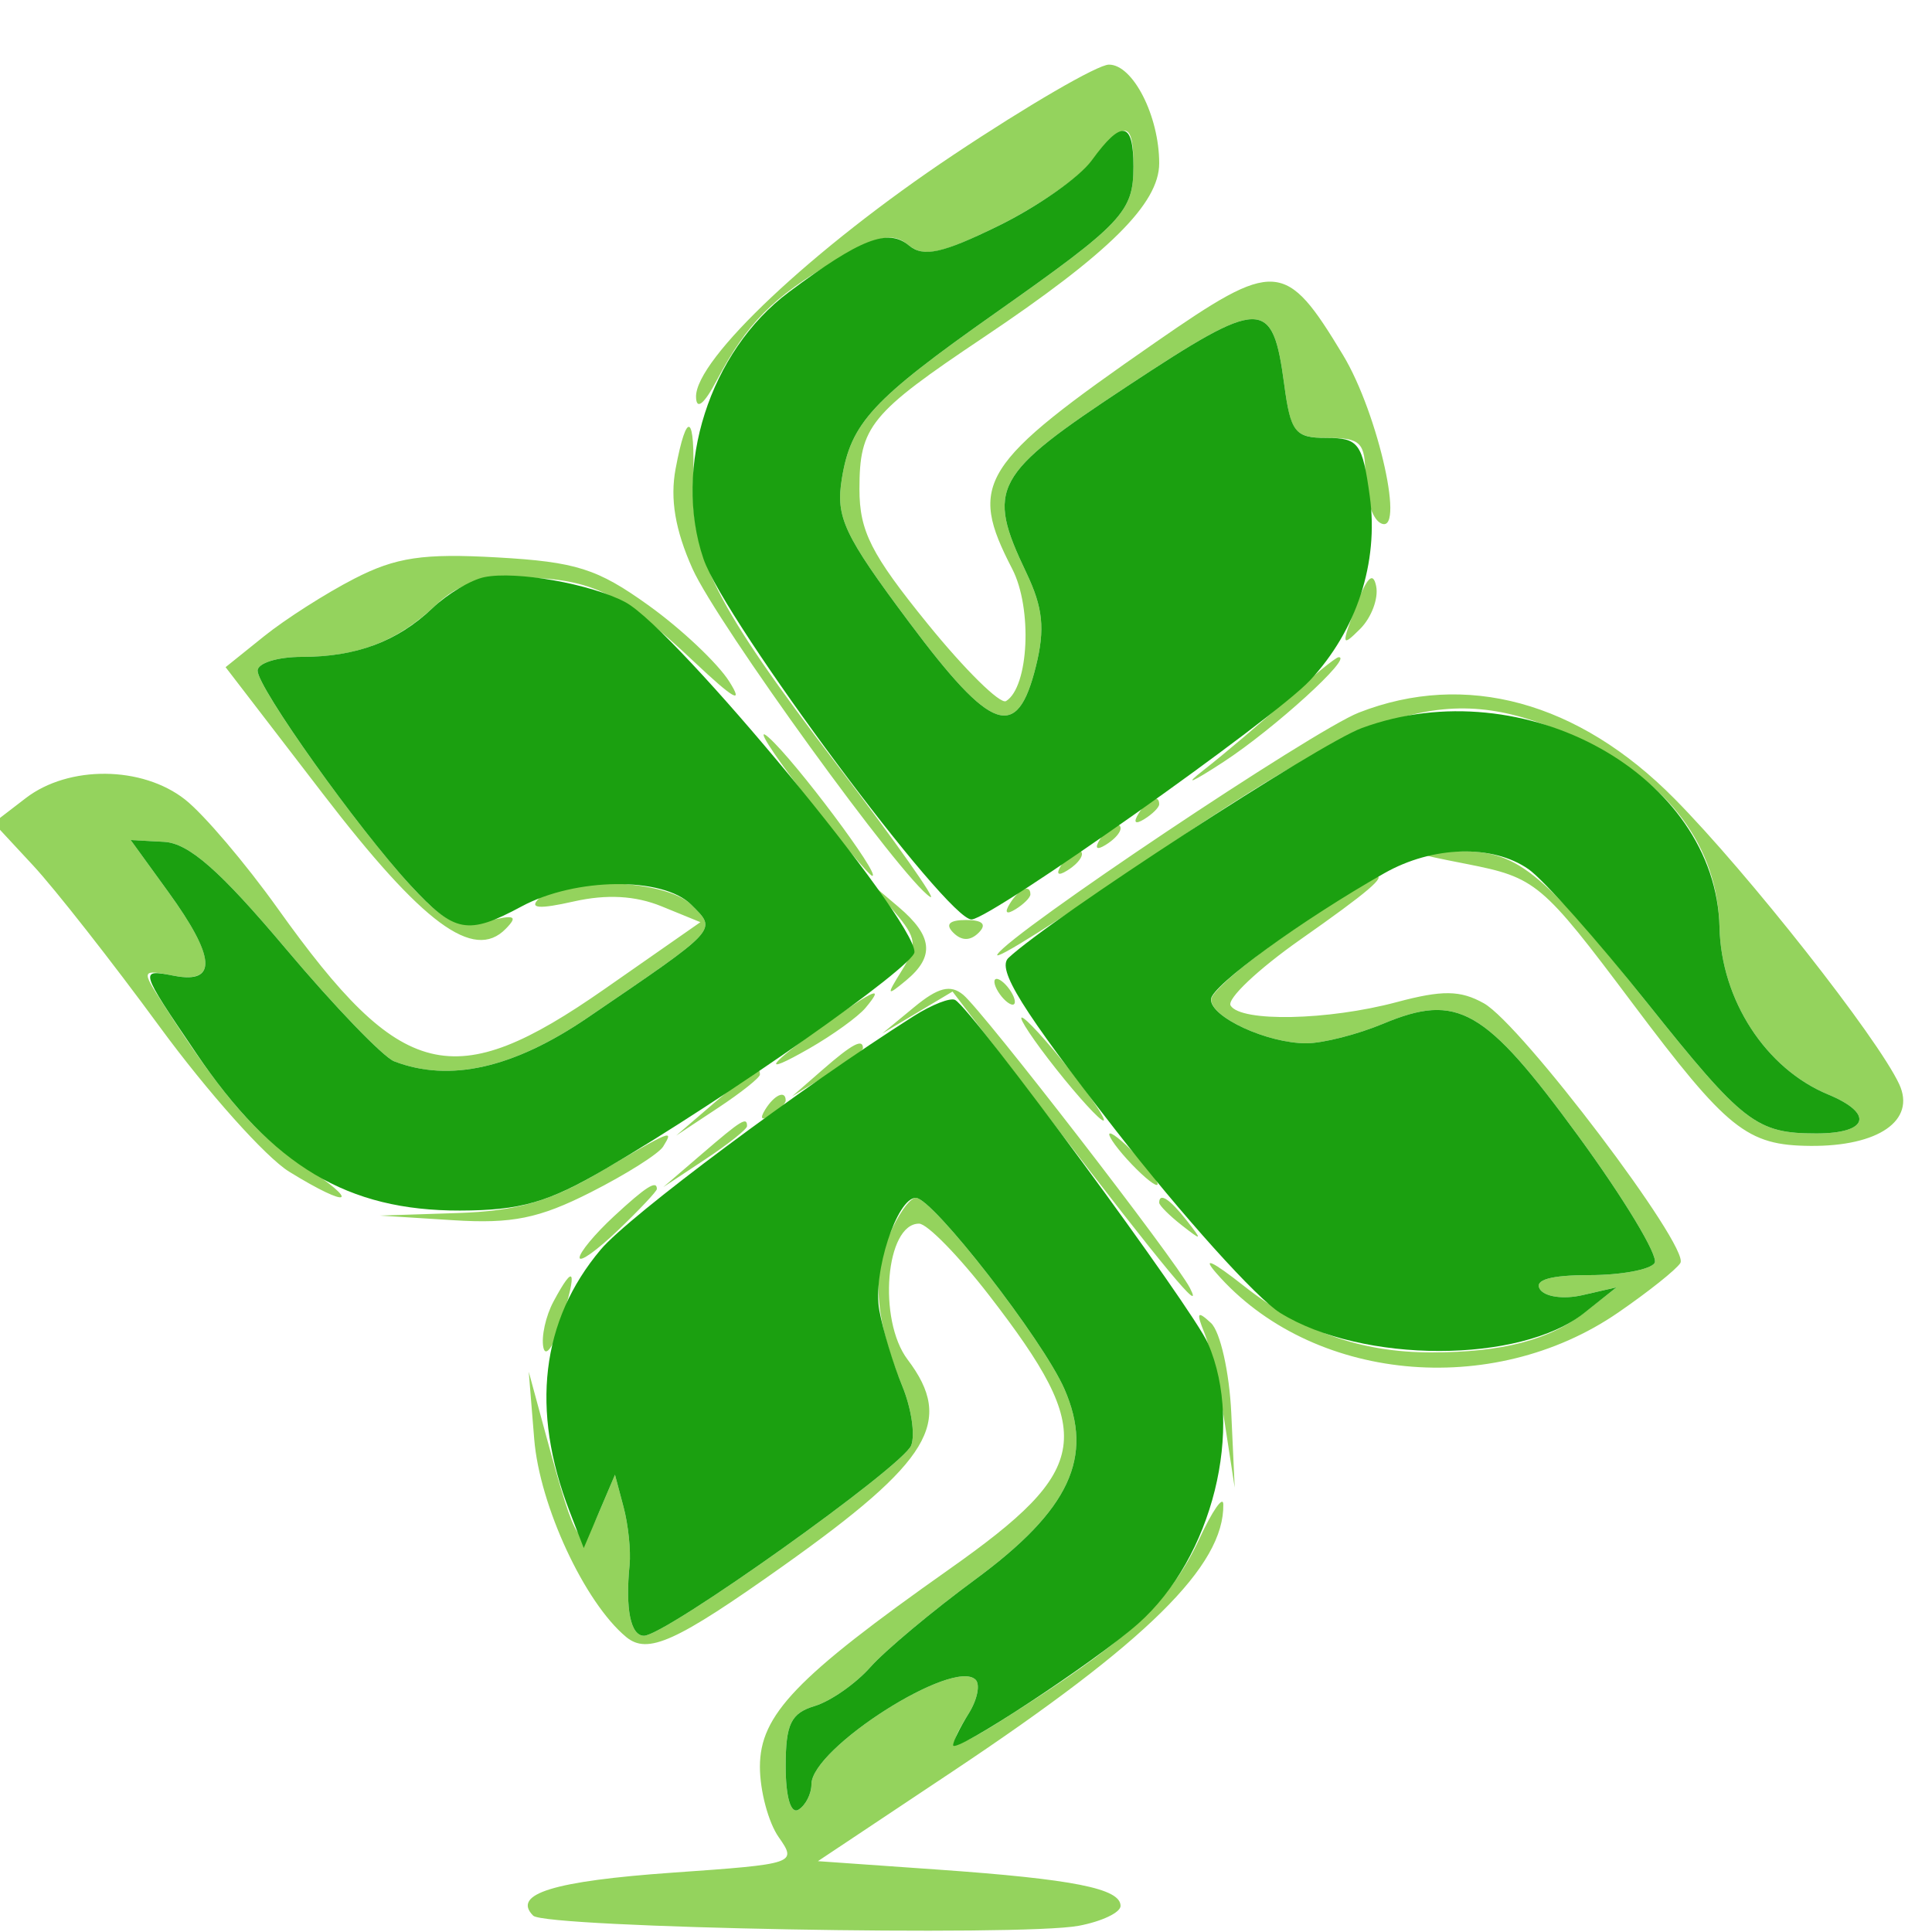
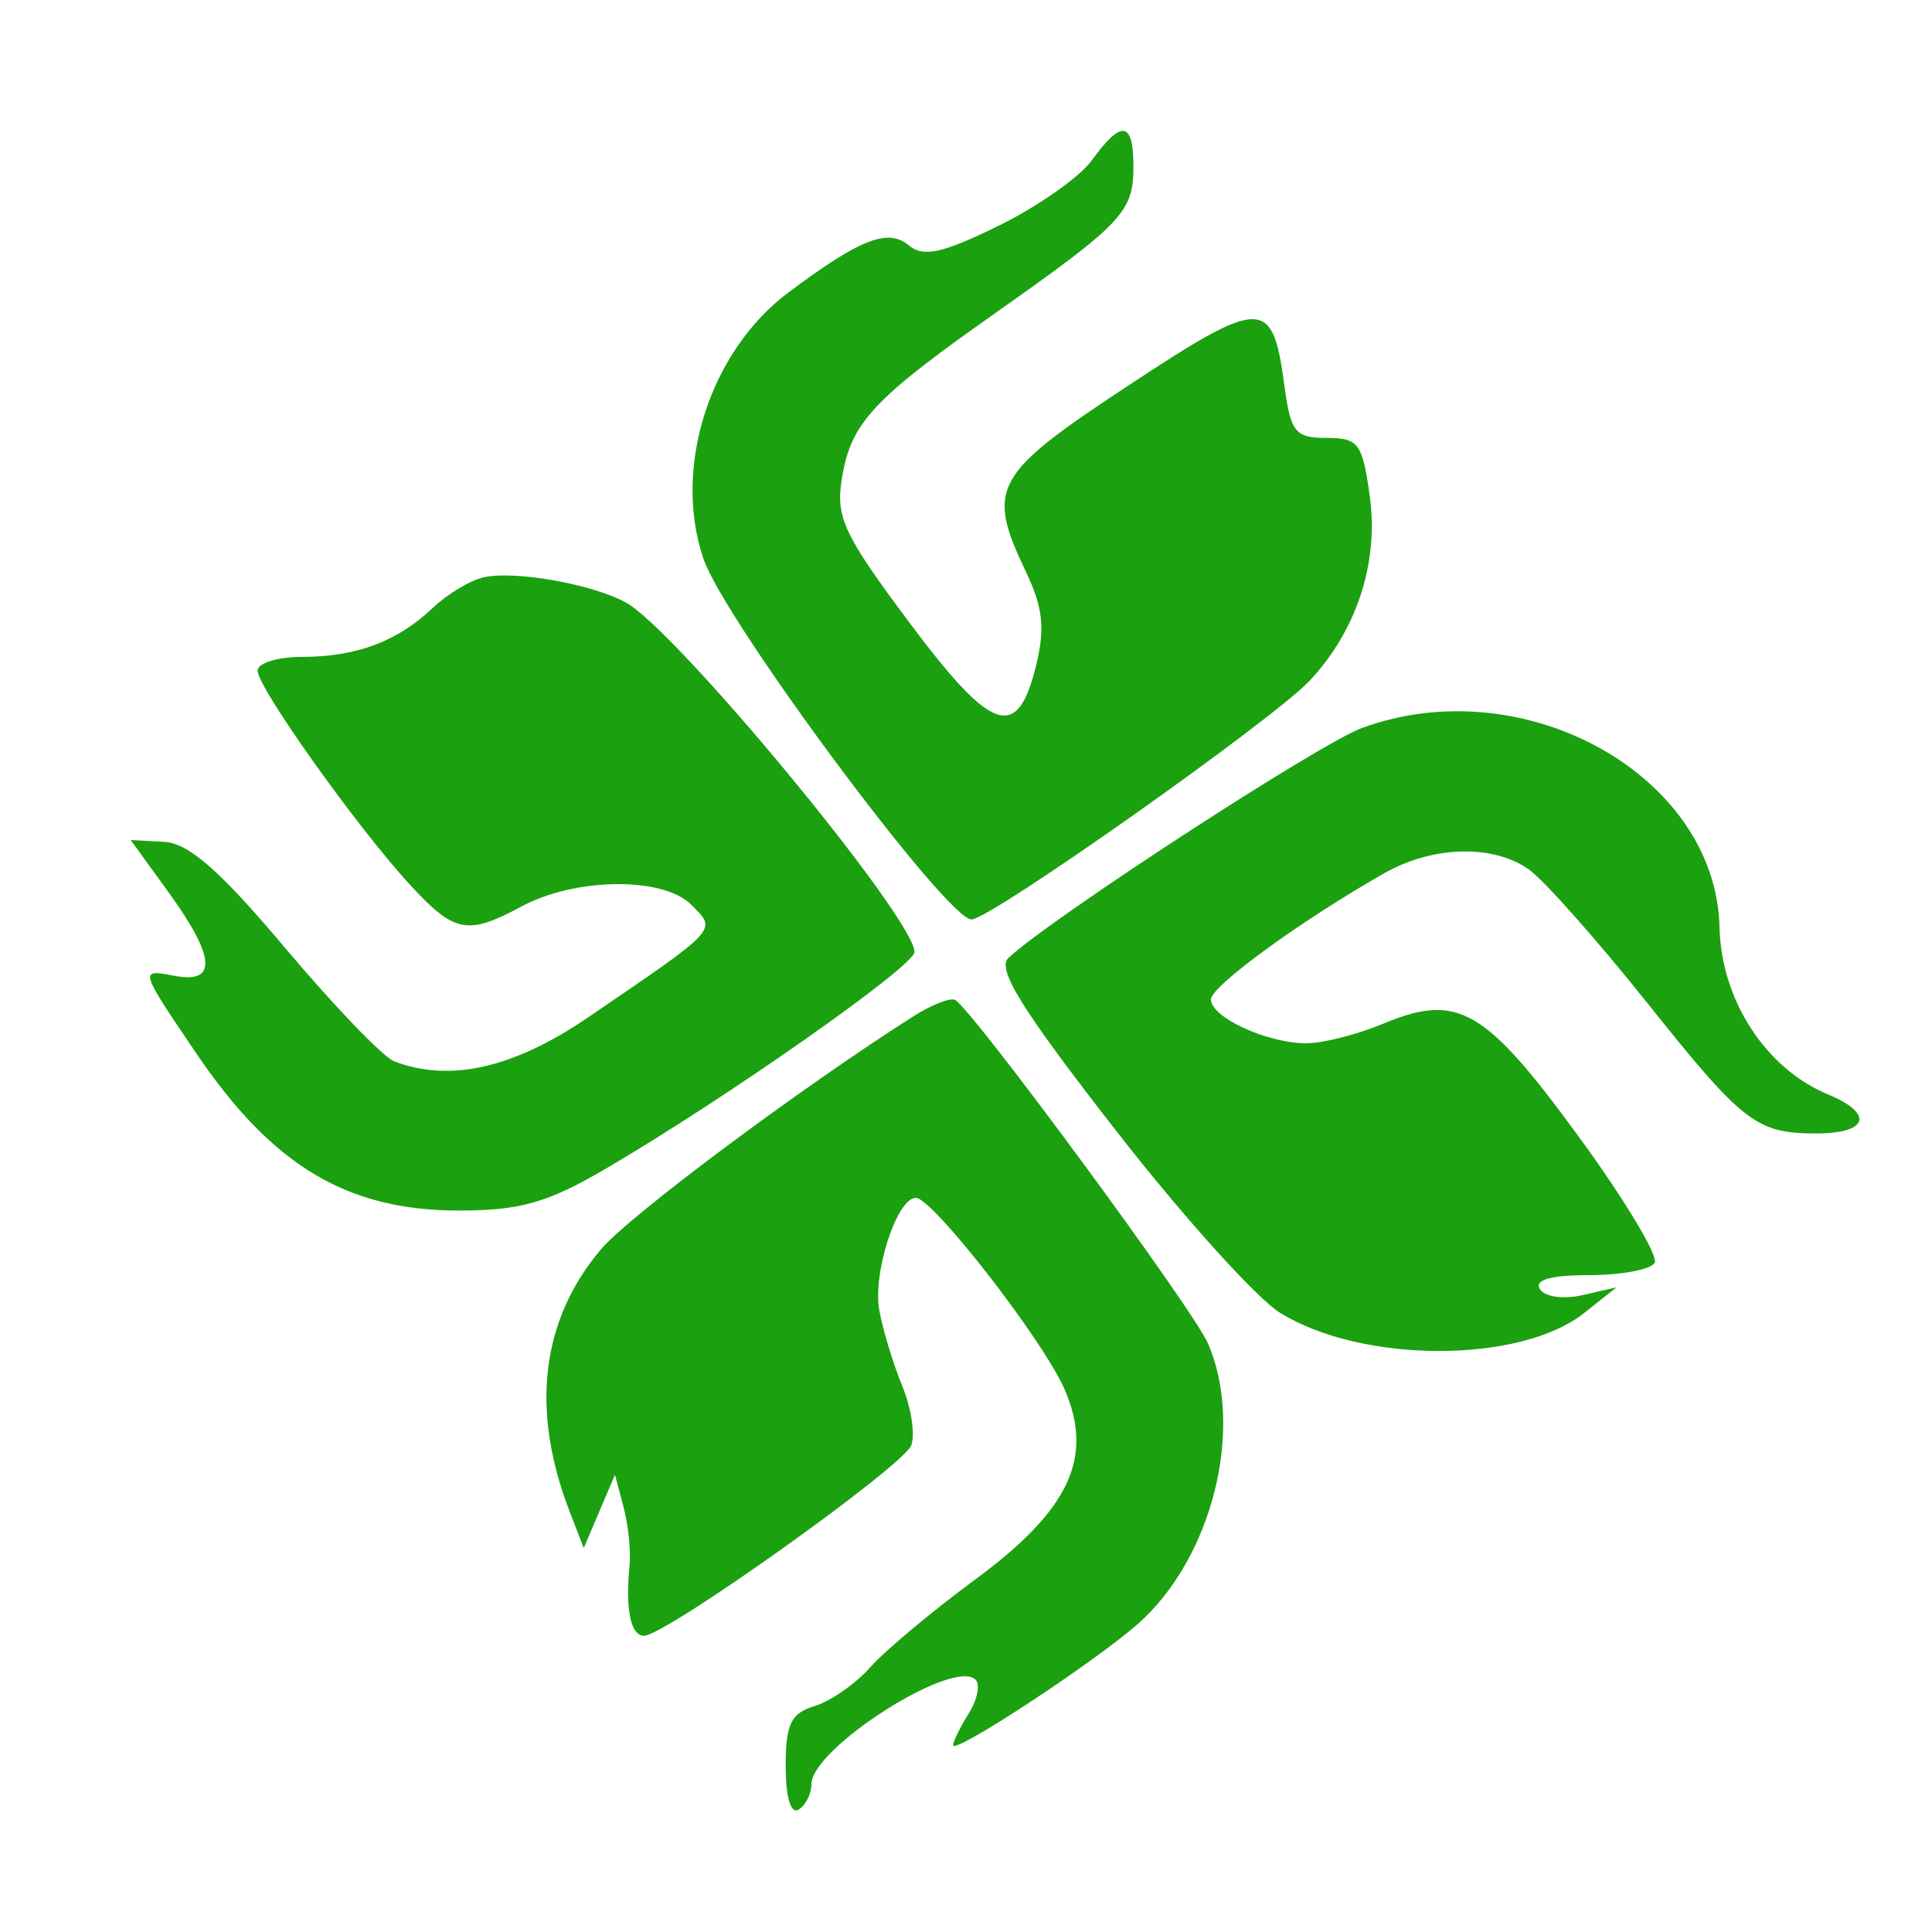
<svg xmlns="http://www.w3.org/2000/svg" width="150" height="150" viewBox="0 0 150 150">
-   <path d="M 74 12.039 C 63.114 19.300, 53.971 27.903, 54.040 30.820 C 54.065 31.875, 54.670 31.384, 55.665 29.500 C 57.979 25.120, 59.980 23.096, 64.768 20.290 C 68.223 18.265, 69.321 18.021, 70.516 19.013 C 71.709 20.003, 73.044 19.724, 77.472 17.557 C 80.486 16.083, 83.815 13.779, 84.870 12.438 C 87.367 9.264, 88 9.363, 88 12.929 C 88 16.454, 87.174 17.330, 77.241 24.331 C 67.716 31.045, 66.064 32.829, 65.361 37.164 C 64.874 40.161, 65.510 41.516, 70.595 48.324 C 77.008 56.910, 78.977 57.592, 80.429 51.727 C 81.149 48.821, 80.980 47.182, 79.679 44.454 C 76.540 37.870, 77.084 36.869, 87.541 29.973 C 98.007 23.072, 98.797 23.066, 99.711 29.879 C 100.212 33.621, 100.527 34, 103.132 34 C 105.639 34, 106 34.370, 106 36.941 C 106 38.559, 106.511 40.198, 107.135 40.583 C 109.173 41.843, 107.040 32.147, 104.270 27.562 C 99.802 20.164, 99.039 20.114, 89.694 26.593 C 76.062 36.045, 75.140 37.503, 78.589 44.171 C 80.168 47.225, 79.882 53.337, 78.109 54.432 C 77.662 54.709, 74.918 52.004, 72.012 48.422 C 67.630 43.021, 66.727 41.236, 66.727 37.971 C 66.727 33.107, 67.555 32.095, 76.344 26.208 C 86.092 19.678, 90 15.807, 90 12.679 C 90 9, 87.956 4.997, 86.089 5.018 C 85.215 5.028, 79.775 8.187, 74 12.039 M 52.453 36.398 C 52.014 38.741, 52.419 41.146, 53.761 44.148 C 55.667 48.414, 70.077 68.312, 72.218 69.635 C 72.816 70.005, 69.571 65.400, 65.007 59.403 C 55.489 46.899, 53.611 43.183, 53.813 37.250 C 53.986 32.137, 53.330 31.726, 52.453 36.398 M 27.500 44.932 C 25.300 46.063, 22.153 48.072, 20.507 49.394 L 17.515 51.799 25.083 61.649 C 32.827 71.728, 36.774 74.646, 39.255 72.124 C 40.256 71.106, 39.968 70.990, 37.785 71.529 C 35.540 72.083, 34.533 71.619, 31.974 68.850 C 27.805 64.339, 20 53.402, 20 52.071 C 20 51.482, 21.546 51, 23.435 51 C 27.763 51, 30.856 49.802, 33.842 46.971 C 35.578 45.326, 37.326 44.773, 40.590 44.838 C 45.991 44.947, 48.258 46.061, 53.877 51.367 C 56.970 54.287, 57.775 54.741, 56.620 52.914 C 55.721 51.492, 52.903 48.833, 50.358 47.005 C 46.380 44.149, 44.732 43.626, 38.615 43.278 C 32.853 42.951, 30.739 43.265, 27.500 44.932 M 105.260 47.101 C 104.127 50.122, 104.157 50.272, 105.606 48.823 C 106.478 47.950, 107.036 46.462, 106.846 45.515 C 106.608 44.330, 106.114 44.824, 105.260 47.101 M 99.943 54.277 C 97.987 56.050, 95.062 58.532, 93.443 59.794 C 91.825 61.056, 92.525 60.766, 95 59.150 C 98.922 56.590, 105.117 50.951, 103.924 51.027 C 103.691 51.042, 101.900 52.504, 99.943 54.277 M 105.500 55.326 C 101.947 56.716, 78.480 72.414, 77.441 74.096 C 77.045 74.736, 82.397 71.361, 89.333 66.595 C 107.224 54.304, 112.709 52.789, 122.617 57.402 C 129.567 60.638, 133.361 65.727, 133.503 72.004 C 133.631 77.639, 137.093 82.967, 141.926 84.970 C 145.522 86.459, 145.063 88, 141.023 88 C 136.369 88, 135.345 87.210, 127.906 77.883 C 119.547 67.400, 117.731 65.963, 113.027 66.110 C 109.531 66.218, 109.538 66.227, 113.857 67.076 C 119.261 68.138, 119.708 68.513, 126.736 77.880 C 134.119 87.720, 135.623 88.926, 140.559 88.967 C 145.852 89.010, 148.761 86.989, 147.454 84.175 C 145.781 80.572, 135.690 67.755, 130 62.005 C 122.541 54.469, 113.789 52.083, 105.500 55.326 M 62.504 61.750 C 65.153 65.188, 67.502 68, 67.723 68 C 68.426 68, 61.748 59.080, 59.678 57.254 C 58.583 56.290, 59.855 58.313, 62.504 61.750 M 2 61.966 L -0.500 63.887 2.570 67.194 C 4.259 69.012, 8.680 74.646, 12.394 79.714 C 16.108 84.782, 20.630 89.844, 22.442 90.964 C 27.235 93.926, 28.112 93.463, 23.450 90.431 C 19.840 88.084, 17.229 85.057, 12.624 77.883 C 10.960 75.291, 10.968 75.271, 13.472 75.750 C 16.892 76.404, 16.766 74.358, 13.074 69.260 L 10.147 65.221 12.732 65.360 C 14.658 65.464, 17.067 67.578, 22.184 73.653 C 25.961 78.137, 29.752 82.075, 30.608 82.403 C 34.913 84.055, 39.869 82.934, 45.636 79.004 C 55.901 72.010, 55.680 72.251, 53.668 70.240 C 51.706 68.279, 43.642 67.958, 41.831 69.769 C 41.064 70.536, 41.843 70.599, 44.548 69.989 C 47.100 69.414, 49.329 69.537, 51.360 70.365 L 54.378 71.597 46.939 76.787 C 35.188 84.987, 31.168 83.997, 21.564 70.537 C 19.057 67.024, 15.819 63.216, 14.368 62.075 C 11.036 59.454, 5.334 59.404, 2 61.966 M 88.405 63.155 C 87.962 63.870, 88.130 64.038, 88.845 63.595 C 89.480 63.203, 90 62.684, 90 62.441 C 90 61.607, 89.117 62.002, 88.405 63.155 M 85.405 65.155 C 84.962 65.870, 85.130 66.038, 85.845 65.595 C 86.998 64.883, 87.393 64, 86.559 64 C 86.316 64, 85.797 64.520, 85.405 65.155 M 82.405 67.155 C 81.962 67.870, 82.130 68.038, 82.845 67.595 C 83.998 66.883, 84.393 66, 83.559 66 C 83.316 66, 82.797 66.520, 82.405 67.155 M 100.286 72.266 C 96.868 74.595, 94.056 76.990, 94.036 77.589 C 93.990 78.975, 98.378 81, 101.425 81 C 102.707 81, 105.389 80.317, 107.386 79.483 C 113.174 77.065, 115.279 78.273, 122.507 88.158 C 126.106 93.080, 128.788 97.533, 128.467 98.054 C 128.145 98.574, 125.857 99, 123.382 99 C 120.412 99, 119.109 99.367, 119.550 100.081 C 119.924 100.686, 121.381 100.895, 122.859 100.555 L 125.500 99.949 123.032 101.893 C 120.306 104.041, 116.628 105, 111.118 105 C 105.630 105, 101.060 103.377, 96.561 99.829 C 94.134 97.914, 93.278 97.519, 94.434 98.845 C 101.776 107.270, 115.834 108.650, 125.633 101.908 C 127.979 100.294, 130.153 98.562, 130.464 98.058 C 131.221 96.833, 118.119 79.521, 115.202 77.893 C 113.377 76.875, 111.985 76.857, 108.438 77.805 C 103.118 79.228, 96.346 79.369, 95.545 78.073 C 95.230 77.564, 97.679 75.249, 100.986 72.929 C 106.205 69.268, 107.748 67.952, 106.750 68.016 C 106.612 68.025, 103.704 69.937, 100.286 72.266 M 69.456 70.806 C 71.171 72.829, 71.244 73.381, 70.045 75.306 C 68.798 77.308, 68.824 77.380, 70.339 76.128 C 72.591 74.267, 72.427 72.671, 69.750 70.405 L 67.500 68.500 69.456 70.806 M 78.405 70.155 C 77.962 70.870, 78.130 71.038, 78.845 70.595 C 79.480 70.203, 80 69.684, 80 69.441 C 80 68.607, 79.117 69.002, 78.405 70.155 M 74.014 72.414 C 74.662 73.062, 75.338 73.062, 75.986 72.414 C 76.633 71.767, 76.295 71.429, 75 71.429 C 73.705 71.429, 73.367 71.767, 74.014 72.414 M 70.982 78.189 L 68.500 80.237 71.227 78.611 L 73.954 76.984 81.727 87.148 C 90.307 98.368, 93.550 102.277, 92.386 100 C 91.287 97.850, 76.357 78.541, 74.783 77.235 C 73.797 76.416, 72.840 76.656, 70.982 78.189 M 77.500 77 C 77.840 77.550, 78.343 78, 78.618 78 C 78.893 78, 78.840 77.550, 78.500 77 C 78.160 76.450, 77.657 76, 77.382 76 C 77.107 76, 77.160 76.450, 77.500 77 M 64.203 79.429 C 59.558 82.713, 58.905 83.652, 62.827 81.406 C 64.657 80.357, 66.624 78.938, 67.199 78.250 C 68.677 76.483, 67.984 76.756, 64.203 79.429 M 82 83 C 83.742 85.200, 85.393 87, 85.668 87 C 85.943 87, 84.742 85.200, 83 83 C 81.258 80.800, 79.607 79, 79.332 79 C 79.057 79, 80.258 80.800, 82 83 M 63.861 83.059 L 61.500 85.119 64.250 83.444 C 65.763 82.523, 67 81.597, 67 81.385 C 67 80.604, 66.165 81.050, 63.861 83.059 M 55.500 85.588 L 52.500 88.165 55.750 86.015 C 57.538 84.832, 59 83.669, 59 83.432 C 59 82.683, 58.577 82.944, 55.500 85.588 M 59.405 86.155 C 58.962 86.870, 59.130 87.038, 59.845 86.595 C 60.480 86.203, 61 85.684, 61 85.441 C 61 84.607, 60.117 85.002, 59.405 86.155 M 54.500 89.588 L 51.500 92.165 54.750 90.015 C 56.538 88.832, 58 87.669, 58 87.432 C 58 86.683, 57.577 86.944, 54.500 89.588 M 46.500 91.042 C 42.662 93.300, 40.106 94.030, 35.500 94.181 L 29.500 94.378 35.188 94.737 C 39.761 95.026, 41.856 94.600, 45.868 92.567 C 48.613 91.176, 51.142 89.579, 51.488 89.019 C 52.346 87.631, 52.194 87.692, 46.500 91.042 M 87.500 90 C 88.495 91.100, 89.535 92, 89.810 92 C 90.085 92, 89.495 91.100, 88.500 90 C 87.505 88.900, 86.465 88, 86.190 88 C 85.915 88, 86.505 88.900, 87.500 90 M 47.646 94.452 C 46.191 95.801, 45 97.235, 45 97.639 C 45 98.044, 46.350 97.081, 48 95.500 C 49.650 93.919, 51 92.485, 51 92.313 C 51 91.591, 50.144 92.137, 47.646 94.452 M 69.006 95.986 C 67.684 99.177, 67.993 102.609, 70.049 107.603 C 70.752 109.309, 71.066 111.386, 70.747 112.218 C 70.122 113.845, 51.660 127, 50 127 C 48.961 127, 48.541 124.938, 48.881 121.500 C 48.989 120.400, 48.778 118.375, 48.412 117 L 47.747 114.500 46.525 117.367 C 45.117 120.675, 44.767 120.176, 42.409 111.500 L 41.051 106.500 41.477 111.739 C 41.897 116.905, 45.388 124.417, 48.611 127.092 C 50.286 128.483, 52.481 127.490, 60.820 121.568 C 72.249 113.451, 74.107 110.369, 70.468 105.559 C 68.132 102.471, 68.762 94.995, 71.357 95.004 C 71.986 95.006, 74.437 97.515, 76.804 100.580 C 85.170 111.413, 84.792 114.007, 73.703 121.832 C 61.789 130.238, 59 133.149, 59 137.177 C 59 139.035, 59.655 141.490, 60.456 142.633 C 61.891 144.683, 61.780 144.720, 52.219 145.392 C 42.981 146.042, 39.718 147.049, 41.398 148.733 C 42.338 149.677, 79.252 150.361, 83.750 149.518 C 85.537 149.183, 87 148.488, 87 147.974 C 87 146.622, 83.342 145.896, 72.802 145.154 L 63.503 144.500 74.002 137.506 C 89.064 127.471, 95.058 121.555, 94.978 116.800 C 94.966 116.085, 94.123 117.300, 93.104 119.500 C 90.978 124.092, 87.866 127.078, 79.750 132.312 C 73.763 136.173, 73.194 136.264, 75.212 133.032 C 75.879 131.964, 76.118 130.785, 75.744 130.411 C 74.035 128.702, 63 135.732, 63 138.530 C 63 139.274, 62.550 140.160, 62 140.500 C 61.397 140.873, 61 139.533, 61 137.126 C 61 133.855, 61.406 133.012, 63.250 132.456 C 64.487 132.082, 66.434 130.723, 67.576 129.436 C 68.717 128.148, 72.383 125.084, 75.722 122.626 C 83.044 117.236, 84.960 113.139, 82.639 107.836 C 80.967 104.017, 72.404 93, 71.107 93 C 70.631 93, 69.686 94.344, 69.006 95.986 M 90 93.378 C 90 93.585, 90.787 94.373, 91.750 95.128 C 93.336 96.371, 93.371 96.336, 92.128 94.750 C 90.821 93.084, 90 92.555, 90 93.378 M 42.972 101.052 C 42.368 102.181, 42.014 103.785, 42.187 104.616 C 42.359 105.447, 42.995 104.523, 43.601 102.563 C 44.838 98.558, 44.606 98, 42.972 101.052 M 93.514 103.500 C 93.958 104.600, 94.669 107.750, 95.092 110.500 L 95.862 115.500 95.596 109.715 C 95.449 106.533, 94.739 103.383, 94.018 102.715 C 92.955 101.731, 92.859 101.880, 93.514 103.500" stroke="none" fill="#94d35d" fill-rule="evenodd" />
  <path d="M 84.764 12.451 C 83.809 13.765, 80.545 16.054, 77.510 17.539 C 73.139 19.678, 71.695 19.992, 70.560 19.050 C 68.938 17.703, 66.796 18.538, 61.249 22.677 C 55.096 27.269, 52.203 36.308, 54.619 43.391 C 56.272 48.234, 73.618 71.552, 75.446 71.386 C 77.109 71.235, 98.885 55.845, 101.702 52.830 C 105.335 48.942, 107.053 43.668, 106.353 38.559 C 105.785 34.412, 105.481 34, 102.996 34 C 100.551 34, 100.205 33.567, 99.711 29.879 C 98.797 23.066, 98.007 23.072, 87.541 29.973 C 77.084 36.869, 76.540 37.870, 79.679 44.454 C 80.980 47.182, 81.149 48.821, 80.429 51.727 C 78.977 57.592, 77.008 56.910, 70.595 48.324 C 65.510 41.516, 64.874 40.161, 65.361 37.164 C 66.064 32.829, 67.716 31.045, 77.241 24.331 C 87.174 17.330, 88 16.454, 88 12.929 C 88 9.398, 87.082 9.262, 84.764 12.451 M 37.598 44.811 C 36.552 45.028, 34.752 46.102, 33.598 47.199 C 30.851 49.808, 27.665 51, 23.435 51 C 21.546 51, 20 51.482, 20 52.071 C 20 53.388, 27.790 64.323, 31.883 68.750 C 35.297 72.443, 36.302 72.632, 40.500 70.373 C 44.684 68.122, 51.480 68.053, 53.668 70.240 C 55.680 72.251, 55.901 72.010, 45.636 79.004 C 39.869 82.934, 34.913 84.055, 30.608 82.403 C 29.752 82.075, 25.961 78.137, 22.184 73.653 C 17.067 67.578, 14.658 65.464, 12.732 65.360 L 10.147 65.221 13.074 69.260 C 16.743 74.325, 16.889 76.403, 13.530 75.761 C 10.803 75.240, 10.798 75.223, 15.229 81.766 C 21.172 90.542, 26.978 94.006, 35.710 93.987 C 40.418 93.977, 42.534 93.370, 47.033 90.737 C 56.376 85.271, 71 75.007, 71 73.915 C 71 71.295, 52.461 48.858, 48.563 46.760 C 45.930 45.343, 40.061 44.300, 37.598 44.811 M 105.734 56.524 C 102.437 57.734, 81.561 71.313, 78.295 74.372 C 77.372 75.236, 79.308 78.350, 86.569 87.683 C 91.782 94.384, 97.553 100.797, 99.394 101.934 C 105.768 105.874, 118.050 105.875, 123 101.937 L 125.500 99.949 122.859 100.555 C 121.381 100.895, 119.924 100.686, 119.550 100.081 C 119.109 99.367, 120.412 99, 123.382 99 C 125.857 99, 128.145 98.574, 128.467 98.054 C 128.788 97.533, 126.106 93.080, 122.507 88.158 C 115.279 78.273, 113.174 77.065, 107.386 79.483 C 105.389 80.317, 102.707 81, 101.425 81 C 98.386 81, 93.995 78.978, 94.018 77.589 C 94.035 76.549, 101.084 71.421, 107.487 67.792 C 111.241 65.664, 115.895 65.538, 118.679 67.488 C 119.848 68.306, 124 72.984, 127.906 77.883 C 135.345 87.210, 136.369 88, 141.023 88 C 145.063 88, 145.522 86.459, 141.926 84.970 C 137.093 82.967, 133.631 77.639, 133.503 72.004 C 133.236 60.199, 118.341 51.895, 105.734 56.524 M 70.953 78.884 C 62.227 84.418, 48.840 94.401, 46.642 97.014 C 42.004 102.525, 41.179 109.460, 44.223 117.346 L 45.322 120.191 46.534 117.346 L 47.747 114.500 48.412 117 C 48.778 118.375, 48.989 120.400, 48.881 121.500 C 48.541 124.938, 48.961 127, 50 127 C 51.660 127, 70.122 113.845, 70.747 112.218 C 71.066 111.386, 70.752 109.309, 70.049 107.603 C 69.346 105.896, 68.546 103.256, 68.270 101.736 C 67.742 98.826, 69.634 93, 71.107 93 C 72.404 93, 80.967 104.017, 82.639 107.836 C 84.960 113.139, 83.044 117.236, 75.722 122.626 C 72.383 125.084, 68.717 128.148, 67.576 129.436 C 66.434 130.723, 64.487 132.082, 63.250 132.456 C 61.406 133.012, 61 133.855, 61 137.126 C 61 139.533, 61.397 140.873, 62 140.500 C 62.550 140.160, 63 139.274, 63 138.530 C 63 135.732, 74.035 128.702, 75.744 130.411 C 76.118 130.785, 75.879 131.964, 75.212 133.032 C 74.545 134.099, 74 135.209, 74 135.497 C 74 136.267, 85.030 129.021, 88.376 126.052 C 94.139 120.938, 96.642 110.872, 93.785 104.297 C 92.623 101.624, 75.528 78.402, 74.158 77.637 C 73.796 77.434, 72.354 77.996, 70.953 78.884" stroke="none" fill="#1ba010" fill-rule="evenodd" />
</svg>